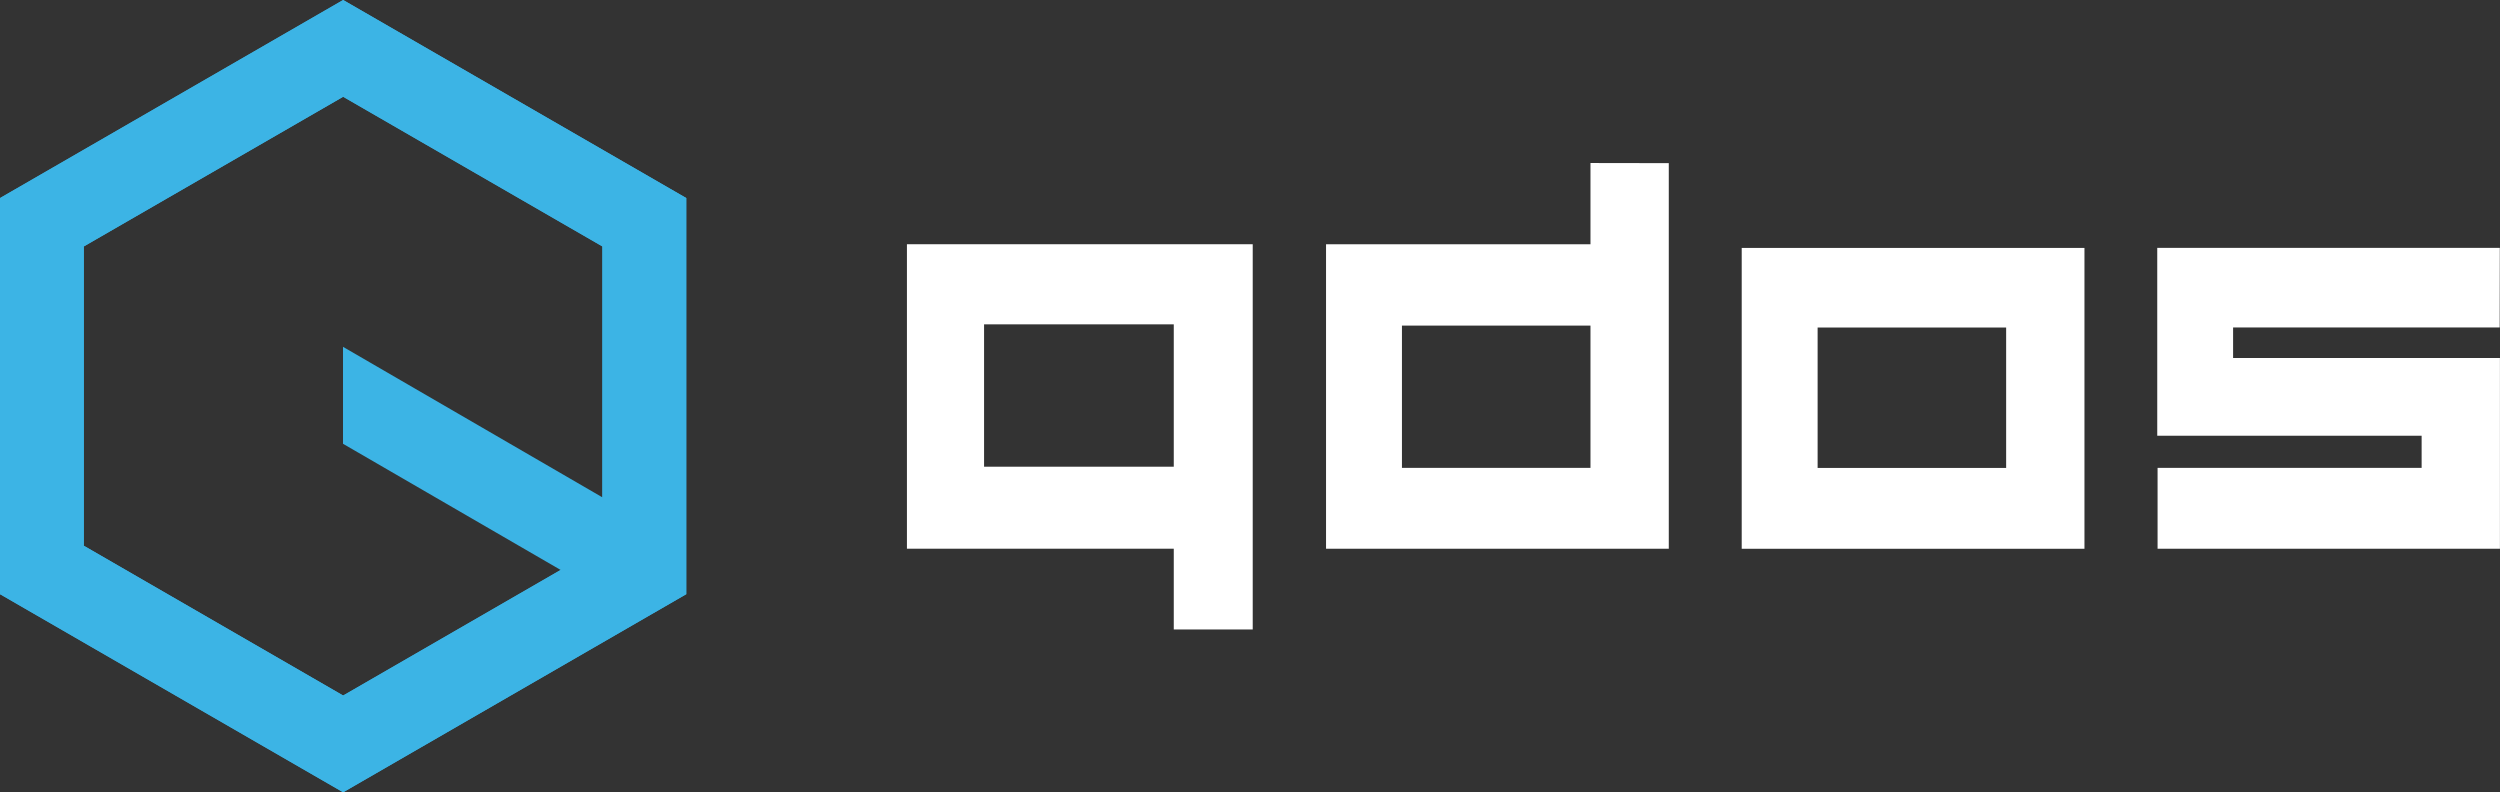
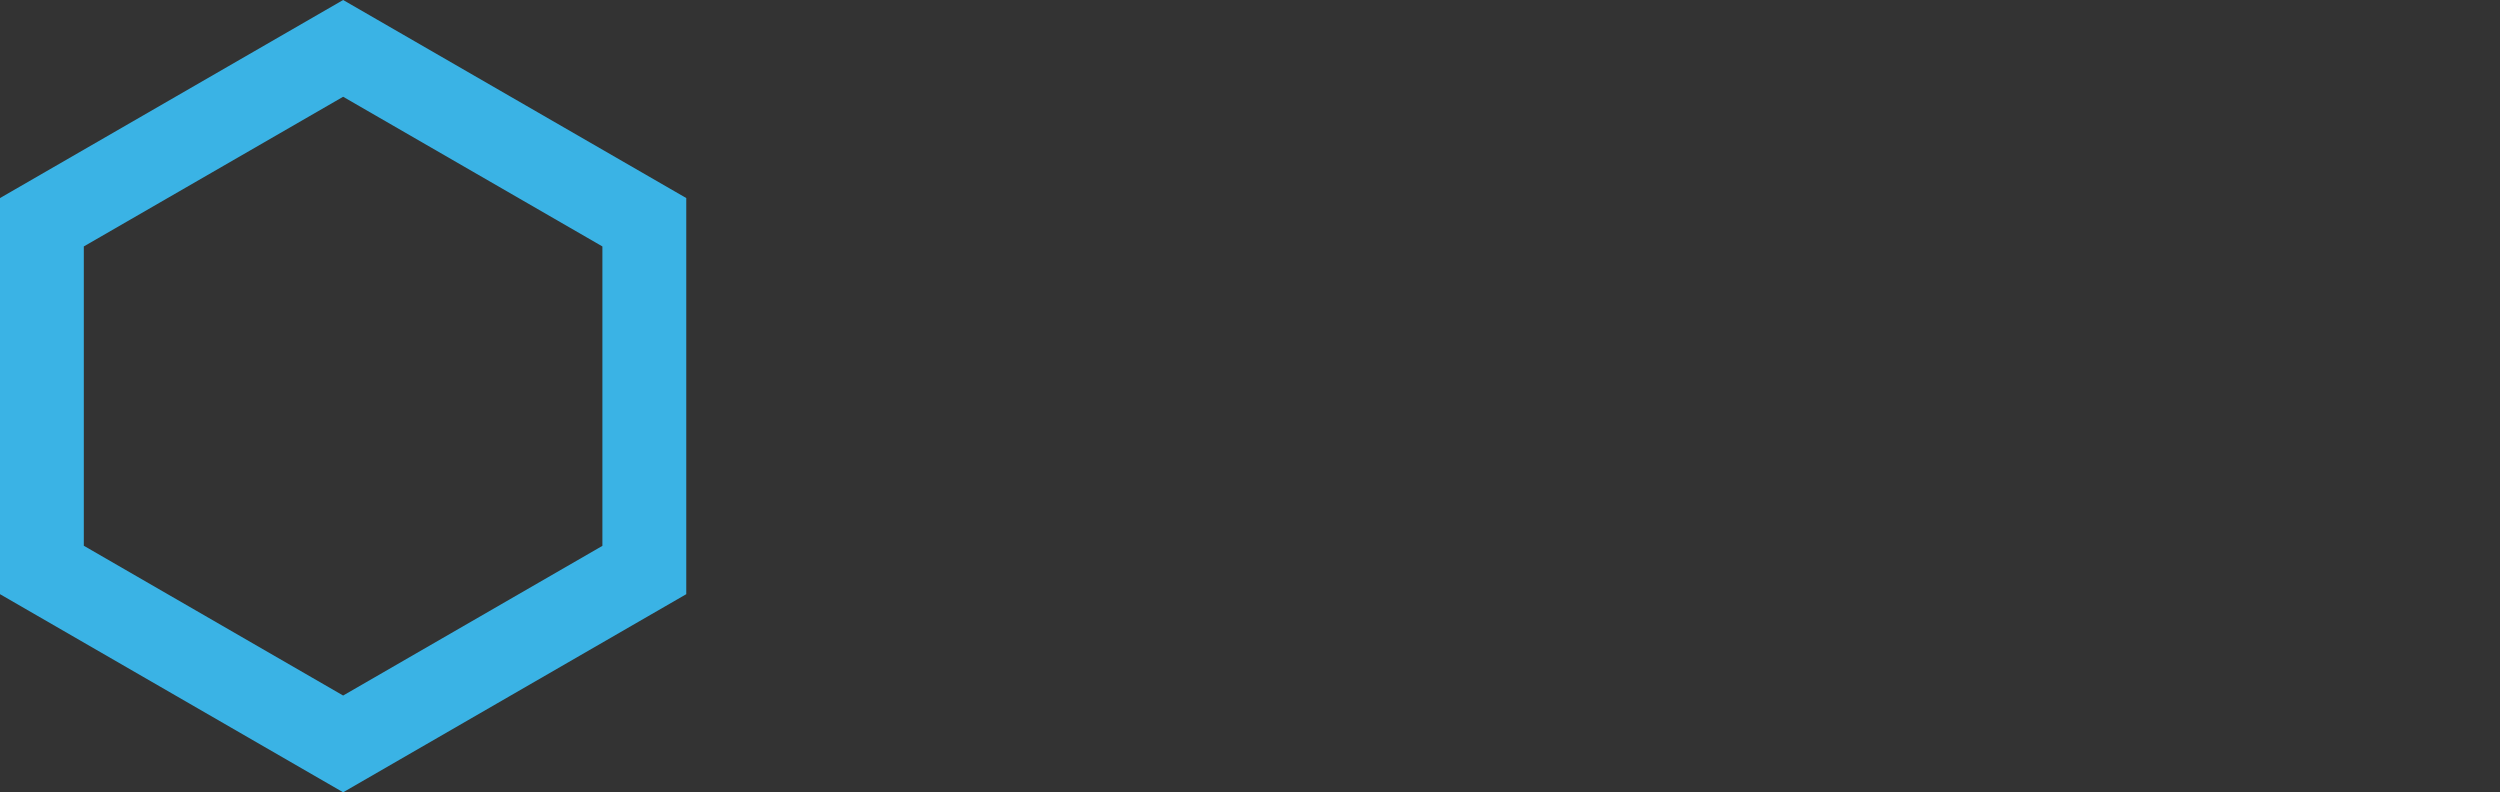
<svg xmlns="http://www.w3.org/2000/svg" id="Layer_1" data-name="Layer 1" viewBox="0 0 386 122.33">
  <rect x="0" y="0" width="386" height="122.33" fill="#333333" stroke="none" />
  <defs>
    <style>
      .cls-1 {
        fill: #fff;
      }

      .cls-2 {
        fill: #3ab3e5;
      }

      .cls-3 {
        clip-path: url(#clippath);
      }

      .cls-4 {
        fill: #3cb4e5;
      }

      .cls-5 {
        fill: none;
      }
    </style>
    <clipPath id="clippath">
-       <rect class="cls-5" width="386" height="122.33" />
-     </clipPath>
+       </clipPath>
  </defs>
  <g id="Group_8" data-name="Group 8">
    <path id="Path_22" data-name="Path 22" class="cls-2" d="m12.94,84.27v-46.22L52.98,14.94l40.03,23.11v46.23l-40.03,23.11-40.03-23.12ZM52.98,0L0,30.58v61.16l52.98,30.59,52.98-30.59V30.58L52.98,0Z" />
-     <path id="Path_23" data-name="Path 23" class="cls-4" d="m93.01,84.27h0s0,0,0,0h0Zm-80.07,0v-46.22L52.98,14.94l40.03,23.11v38.74l-40.05-23.24v14.97l33.6,19.48-33.58,19.39-40.03-23.12ZM52.98,0L0,30.58v61.16l52.98,30.59,52.98-30.59V30.58L52.98,0Z" />
-     <path id="Path_24" data-name="Path 24" class="cls-1" d="m140.03,37.71h53.39v59.48h-12.19v-12.47h-41.2v-47.01Zm11.91,34.35h29.29v-21.98h-29.29v21.98Z" />
    <g id="Group_7" data-name="Group 7">
      <g class="cls-3">
        <g id="Group_6" data-name="Group 6">
          <path id="Path_25" data-name="Path 25" class="cls-1" d="m245.57,37.7v-12.53s7.77.02,12.09.02v59.53h-52.92v-47.01h40.82Zm0,12.57h-29.11v21.97h29.11v-21.97Z" />
          <path id="Path_26" data-name="Path 26" class="cls-1" d="m268.92,38.28h52.92v46.45h-52.92v-46.45Zm11.72,33.97h29.11v-21.68h-29.11v21.68Z" />
-           <path id="Path_27" data-name="Path 27" class="cls-1" d="m333.08,38.27h52.89l-.02,12.29h-41.16v4.72h41.2v29.44h-52.86v-12.48s40.77,0,40.77,0v-4.96h-40.82v-29.01Z" />
        </g>
      </g>
    </g>
  </g>
</svg>